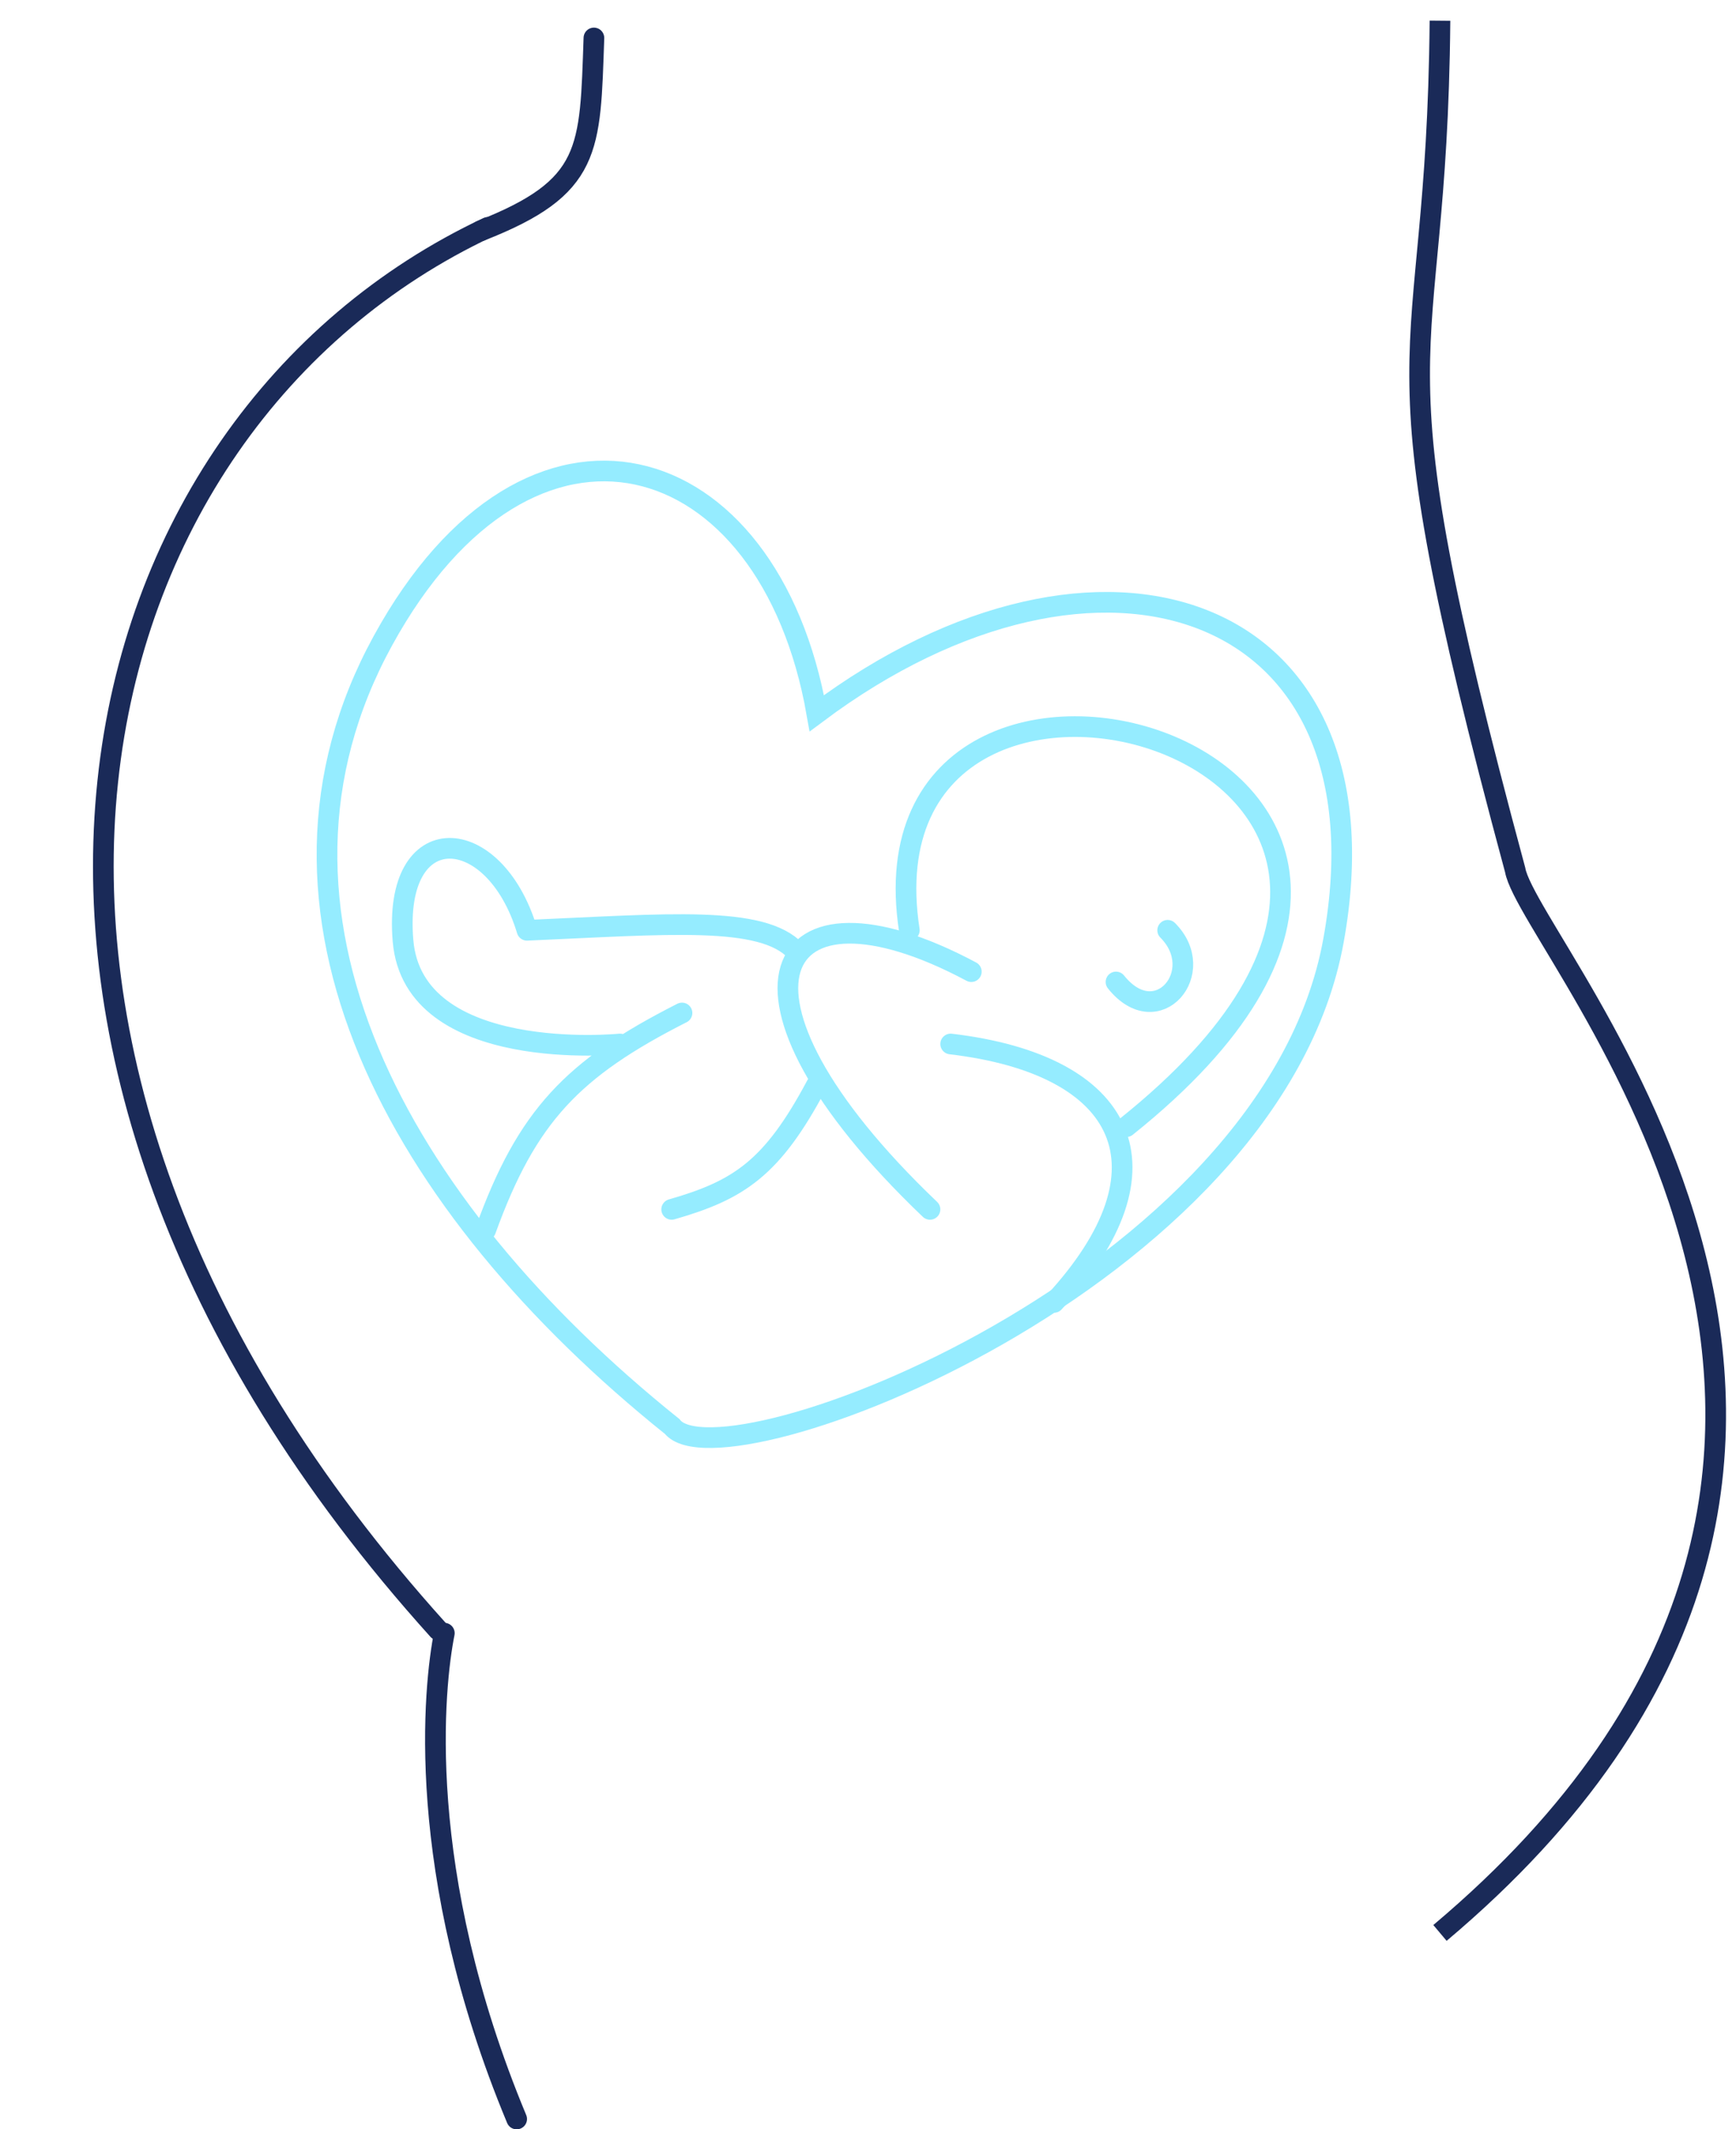
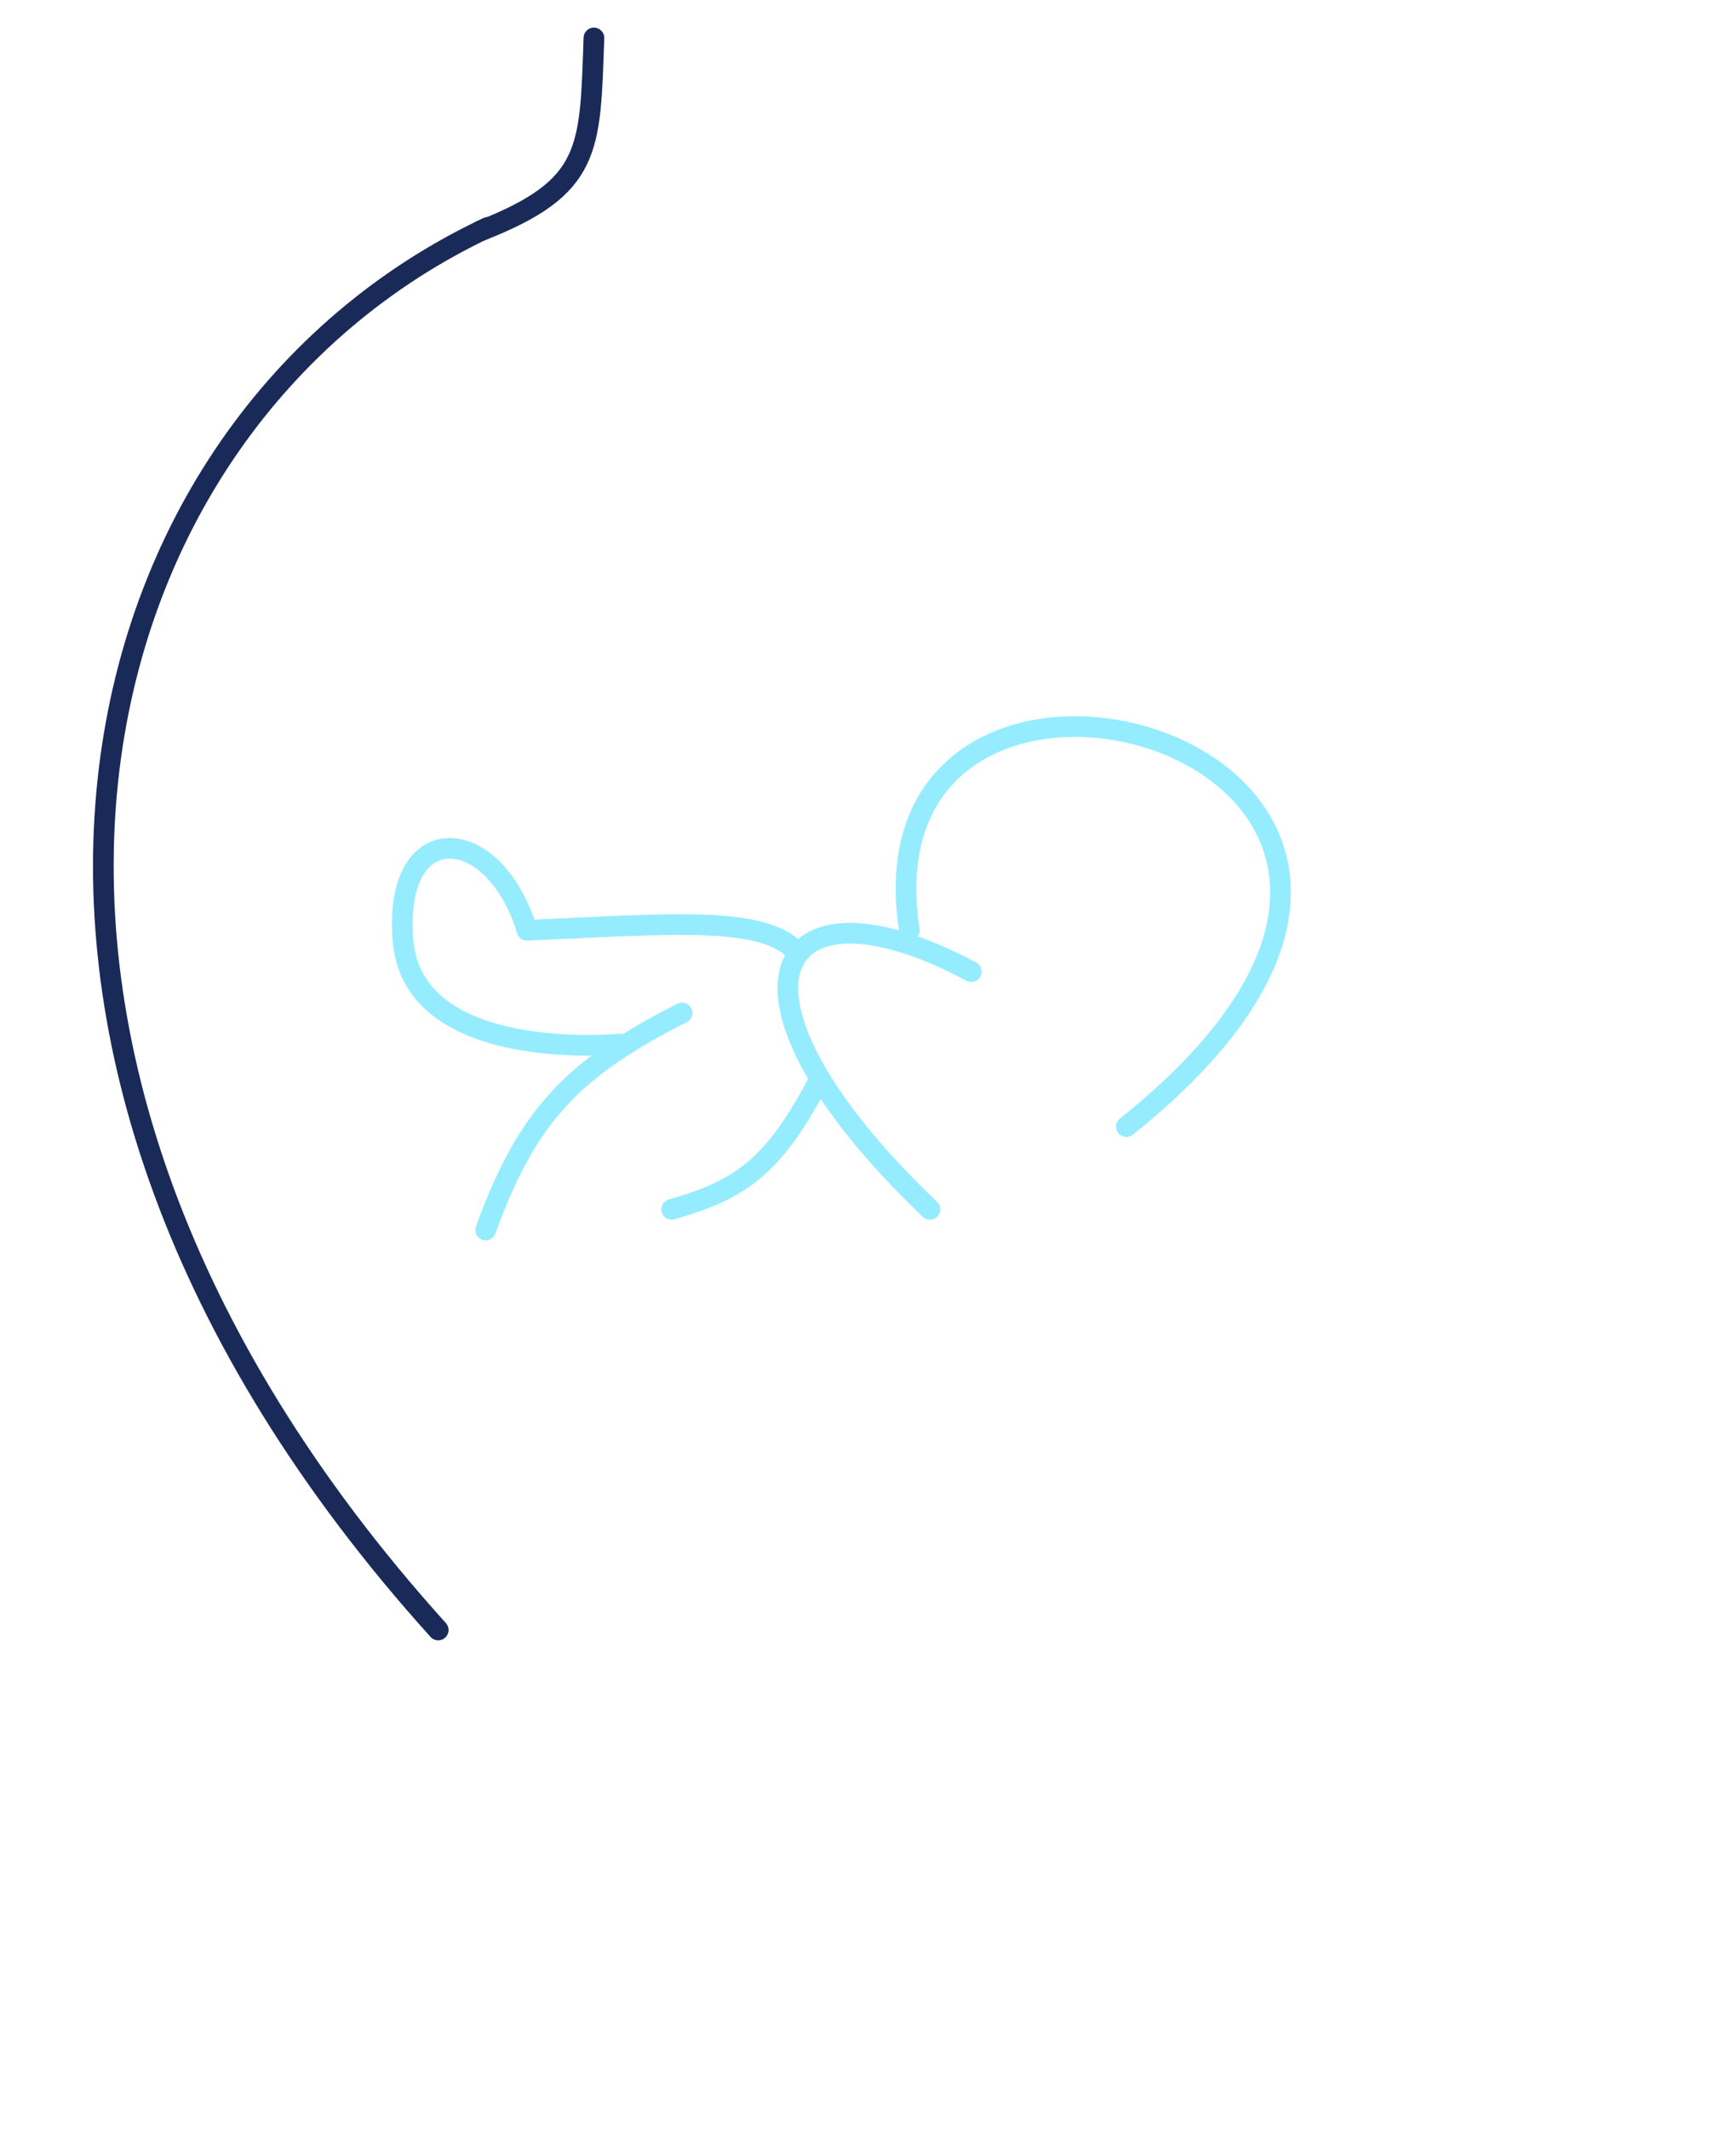
<svg xmlns="http://www.w3.org/2000/svg" width="84" height="103" viewBox="0 0 84 103" fill="none">
-   <path d="M69.676 1C69.515 19.189 66.001 15 73.313 42.077C74 46 97.001 70.5 69.676 93.5" stroke="#1A2A58" />
-   <path d="M21.5 79C21 81.5 20 90.5 25 102.5" stroke="#1A2A58" stroke-linecap="round" />
  <path d="M23.602 11C3.419 20.494 -4.455 50.403 21.203 78.846" stroke="#1A2A58" stroke-linecap="round" />
  <path d="M23.263 11.164C28.651 9.052 28.548 7.255 28.738 1.836" stroke="#1A2A58" stroke-linecap="round" />
-   <path d="M64.523 45.501C67.514 29.001 53.15 24.306 39.523 34.501C37.213 21.388 25.655 17.982 18.523 31.001C11.392 44.021 19.182 58.302 32.523 69.001C34.906 72.04 61.533 62.001 64.523 45.501Z" stroke="#95ECFF" />
-   <path d="M56.5 45C58.5 47 56 50 54 47.5M46 50.5C54.5 51.5 57 56.5 51 63" stroke="#95ECFF" stroke-linecap="round" />
  <path d="M38.5 46C36.869 44.271 32.34 44.703 25.5 45C23.915 39.761 19.001 39.5 19.5 45.5C20 51.5 30 50.5 30 50.5M33 49C27.71 51.684 25.498 53.979 23.5 59.5" stroke="#95ECFF" stroke-linecap="round" stroke-linejoin="round" />
  <path d="M46.999 47C37.334 41.84 34 48 44.999 58.5M44 45C41.16 26.539 77 36.5 54.5 54.5" stroke="#95ECFF" stroke-linecap="round" />
  <path d="M39.5 52.5C37.361 56.514 35.751 57.568 32.5 58.5" stroke="#95ECFF" stroke-linecap="round" stroke-linejoin="round" />
</svg>